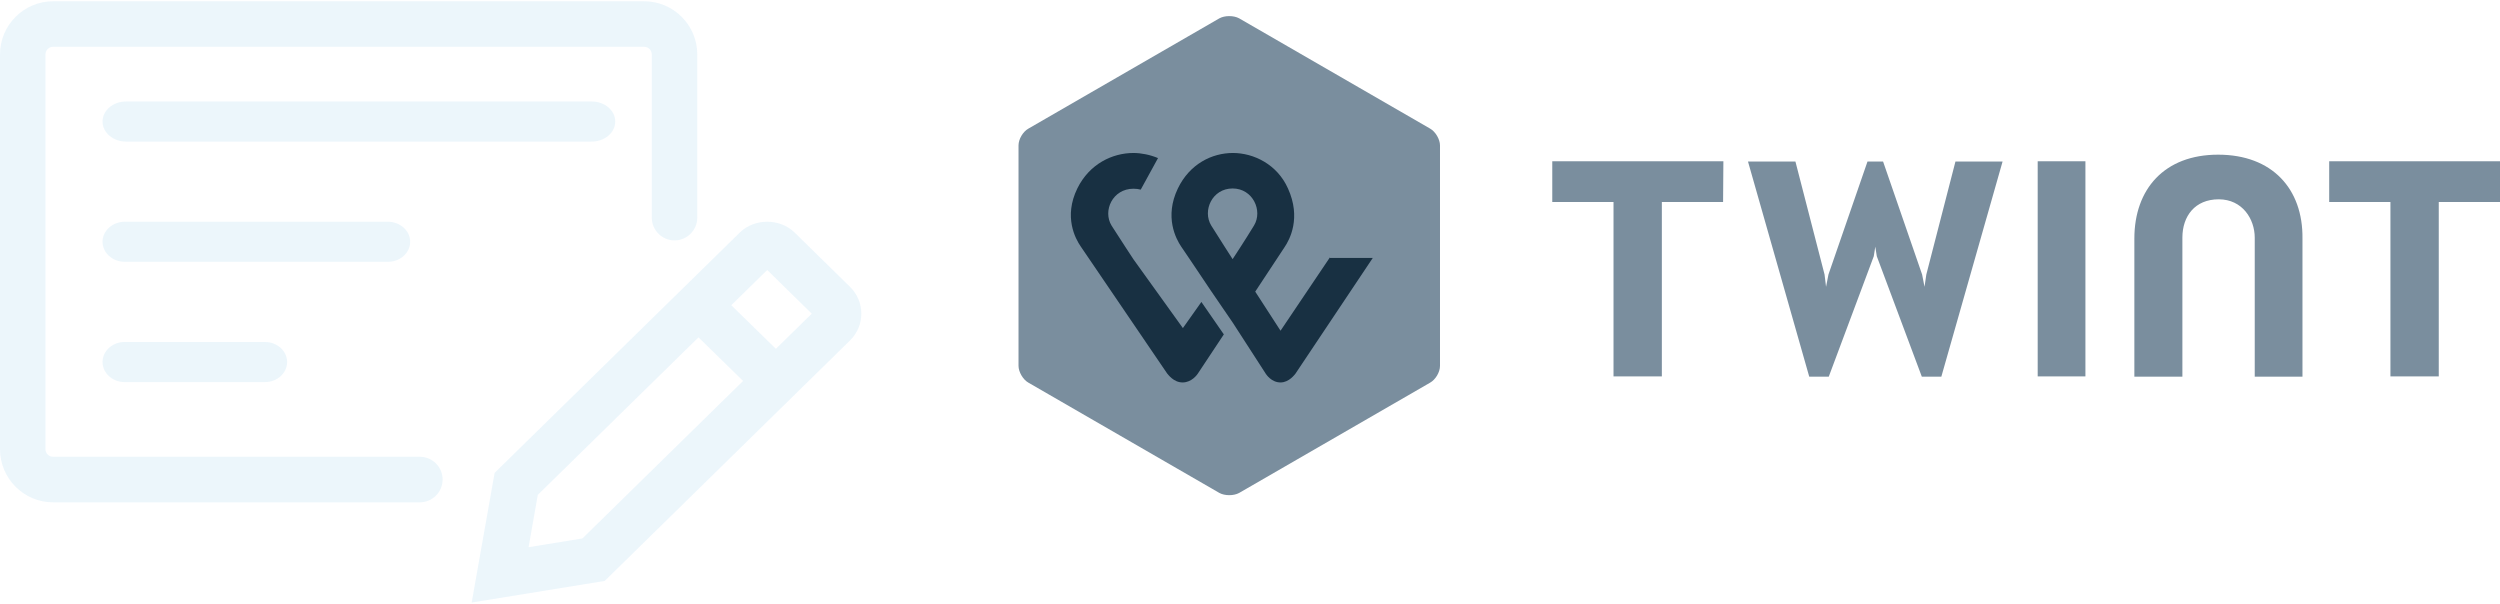
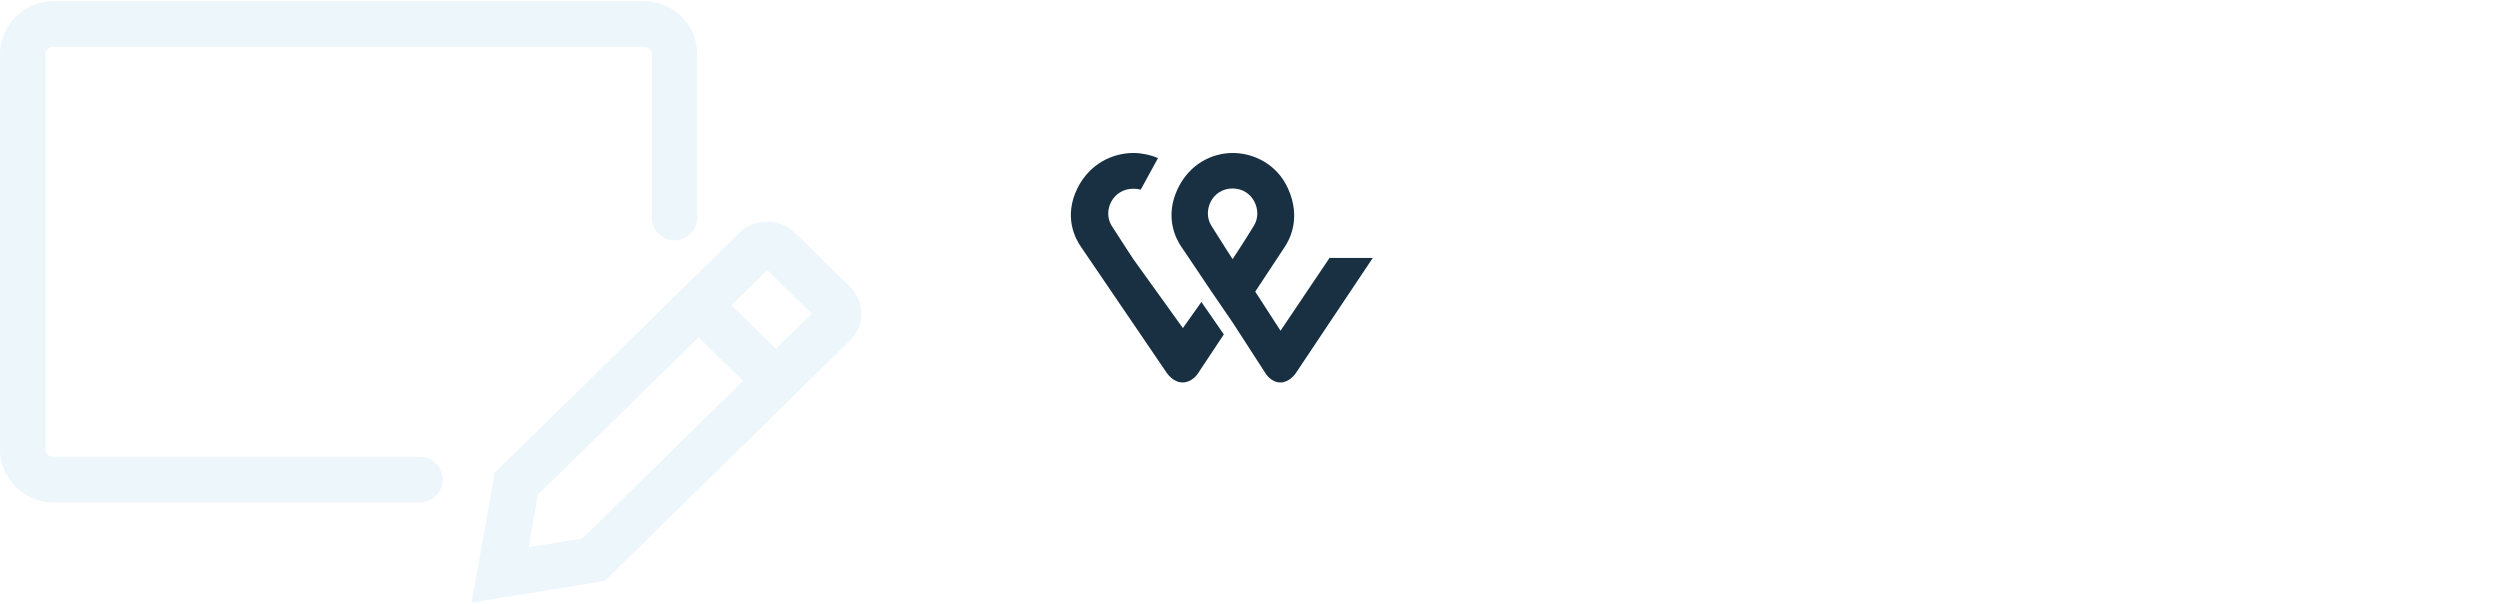
<svg xmlns="http://www.w3.org/2000/svg" width="621px" height="150px" viewBox="0 0 621 150" version="1.1">
  <title>Group 2</title>
  <desc>Created with Sketch.</desc>
  <g id="Page-1" stroke="none" stroke-width="1" fill="none" fill-rule="evenodd">
    <g id="Group-2" fill-rule="nonzero">
      <g id="Twint-(1)" transform="translate(253, 4)">
-         <path d="M104.695,86.887 C104.695,88.45 103.577,90.311 102.235,91.055 L54.808,118.443 C53.466,119.186 51.229,119.186 49.887,118.443 L2.461,91.055 C1.119,90.311 0,88.376 0,86.887 L0,32.113 C0,30.55 1.119,28.69 2.461,27.945 L49.887,0.558 C51.229,-0.186 53.466,-0.186 54.808,0.558 L102.235,27.945 C103.577,28.69 104.695,30.624 104.695,32.113 L104.695,86.887 Z M368,36.057 L325.571,36.057 L325.571,46.179 L340.783,46.179 L340.783,89.492 L352.788,89.492 L352.788,46.179 L368,46.179 L368,36.057 Z M175.089,36.057 L132.584,36.057 L132.584,46.179 L147.797,46.179 L147.797,89.492 L159.803,89.492 L159.803,46.179 L175.015,46.179 L175.089,36.057 Z M297.979,34.42 C284.631,34.42 277.175,42.978 277.175,55.258 L277.175,89.567 L289.105,89.567 L289.105,55.035 C289.105,49.676 292.237,45.509 298.129,45.509 C304.019,45.509 307.077,50.421 307.077,55.035 L307.077,89.567 L318.933,89.567 L318.933,55.258 C319.083,42.904 311.401,34.42 297.979,34.42 Z M253.164,36.057 L253.164,89.492 L265.019,89.492 L265.019,36.057 L253.164,36.057 Z M212.821,57.267 L213.194,59.649 L224.38,89.567 L229.226,89.567 L244.438,36.132 L232.731,36.132 L225.498,64.189 L225.051,67.24 L224.453,64.189 L214.76,36.132 L210.883,36.132 L201.188,64.189 L200.592,67.24 L200.219,64.189 L192.985,36.132 L181.203,36.132 L196.416,89.567 L201.263,89.567 L212.448,59.649 L212.821,57.267 Z" id="Shape" fill="#7A8E9E" />
        <path d="M77.355,59.923 L65.084,78.151 L58.8,68.439 L66.045,57.457 C67.375,55.515 70.258,50.136 66.932,42.815 C64.271,36.839 58.431,34 53.256,34 C48.082,34 42.537,36.689 39.58,42.815 C36.18,49.912 39.137,55.366 40.394,57.233 C40.394,57.233 44.459,63.21 47.786,68.215 L53.256,76.208 L61.462,88.908 C61.536,88.983 62.792,91 65.084,91 C67.228,91 68.632,88.983 68.78,88.834 L88,60.072 L77.355,60.072 L77.355,59.923 Z M53.182,60.371 C53.182,60.371 50.004,55.44 47.86,52.004 C45.642,48.343 48.082,42.815 53.182,42.815 C58.209,42.815 60.722,48.343 58.505,52.004 C56.435,55.44 53.182,60.371 53.182,60.371 Z" id="Shape" fill="#183042" />
        <path d="M40.829,77.496 L28.549,60.411 C28.549,60.411 25.309,55.487 23.124,52.055 C20.864,48.399 23.35,42.878 28.549,42.878 C29.227,42.878 29.754,42.953 30.357,43.102 L34.651,35.268 C32.692,34.448 30.507,34 28.549,34 C23.35,34 17.624,36.686 14.611,42.804 C11.145,49.891 14.159,55.338 15.44,57.203 L36.911,88.762 C37.137,88.986 38.494,91 40.754,91 C43.014,91 44.37,89.06 44.521,88.836 L51,79.063 L45.425,71.005 L40.829,77.496 Z" id="Path" fill="#183042" />
      </g>
      <g id="online" fill="#D9EDF8" opacity="0.5">
        <g id="svg">
          <g id="Zahlungsmittel-Online">
            <g id="Group">
              <g id="Group-11-Copy" transform="translate(0, 0.318)">
                <path d="M104.294,113.143 L13.18,113.143 C12.138,113.143 11.294,112.293 11.294,111.258 L11.294,13.197 C11.294,12.158 12.138,11.312 13.18,11.312 L160.023,11.312 C161.06,11.312 161.904,12.158 161.904,13.197 L161.904,53.735 C161.904,56.861 164.433,59.398 167.554,59.398 C170.674,59.398 173.203,56.861 173.203,53.735 L173.203,13.197 C173.203,5.921 167.292,0 160.023,0 L13.18,0 C5.915,0 0,5.921 0,13.197 L0,111.258 C0,118.535 5.915,124.46 13.18,124.46 L104.294,124.46 C107.415,124.46 109.943,121.923 109.943,118.797 C109.943,115.68 107.415,113.143 104.294,113.143" id="Fill-1" />
-                 <path d="M152.826,29.868 C152.826,27.121 150.215,24.892 146.993,24.892 L31.304,24.892 C28.082,24.892 25.471,27.121 25.471,29.868 C25.471,32.62 28.082,34.849 31.304,34.849 L146.993,34.849 C150.215,34.849 152.826,32.62 152.826,29.868" id="Fill-3" />
-                 <path d="M101.884,59.741 C101.884,56.989 99.401,54.762 96.337,54.762 L31.013,54.762 C27.954,54.762 25.471,56.989 25.471,59.741 C25.471,62.493 27.954,64.719 31.013,64.719 L96.337,64.719 C99.401,64.719 101.884,62.493 101.884,59.741" id="Fill-5" />
-                 <path d="M30.963,84.633 C27.929,84.633 25.471,86.862 25.471,89.609 C25.471,92.36 27.929,94.59 30.963,94.59 L65.826,94.59 C68.86,94.59 71.319,92.36 71.319,89.609 C71.319,86.862 68.86,84.633 65.826,84.633 L30.963,84.633 Z" id="Fill-7" />
                <path d="M192.73,86.325 L181.654,75.496 L190.576,66.75 L201.638,77.598 L192.73,86.325 Z M144.673,133.431 L131.297,135.603 L133.596,122.602 L173.505,83.483 L184.581,94.309 L144.673,133.431 Z M211.146,70.937 L197.372,57.431 C193.742,53.878 187.415,53.868 183.78,57.431 L122.862,117.143 L117.166,149.352 L150.209,143.985 L211.146,84.25 C214.893,80.582 214.893,74.605 211.146,70.937 L211.146,70.937 Z" id="Fill-9" />
              </g>
            </g>
          </g>
        </g>
      </g>
    </g>
  </g>
</svg>